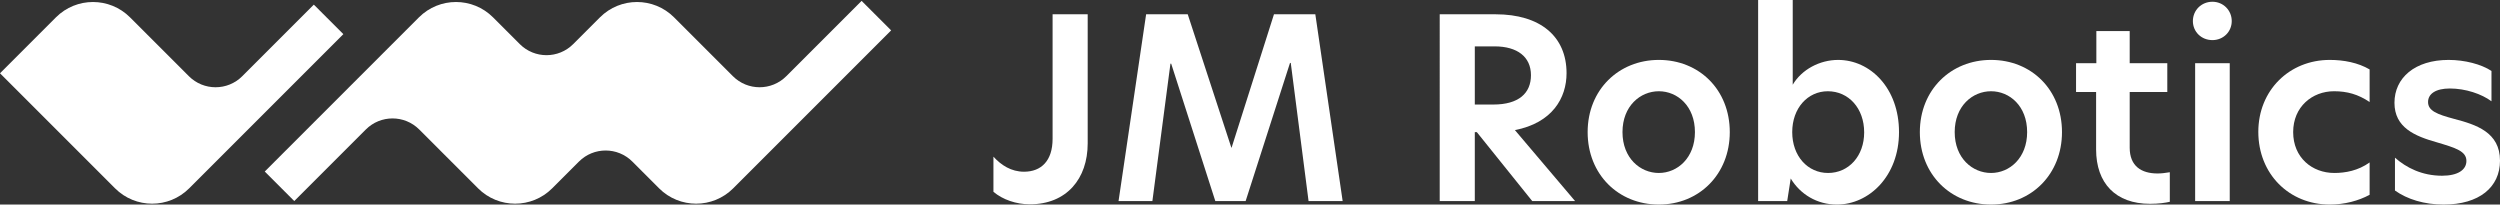
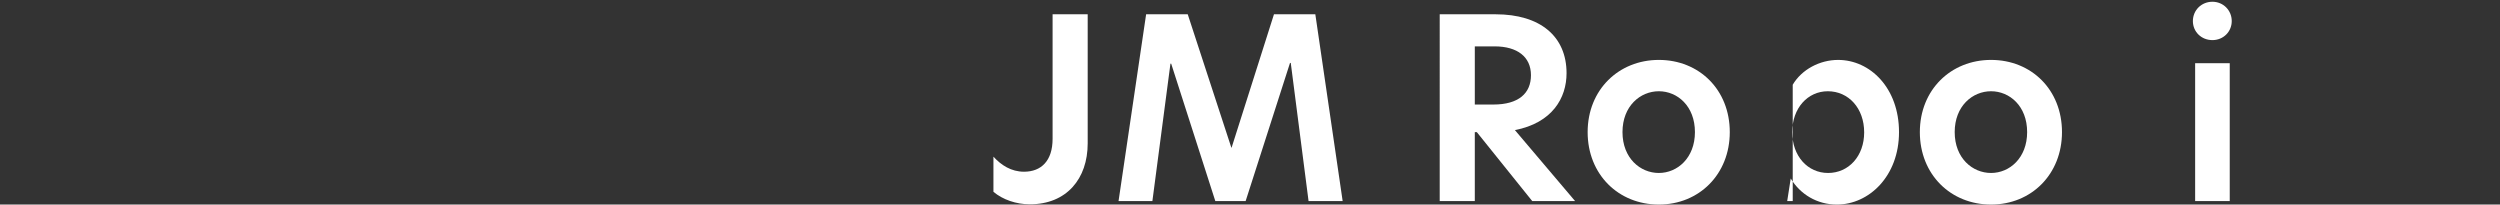
<svg xmlns="http://www.w3.org/2000/svg" id="Layer_1" viewBox="0 0 1471.48 120.401">
  <rect x="0" y="0" width="1471.48" height="120.401" fill="#333333" stroke="none" />
  <defs>
    <style>.cls-1{fill:#fff;}</style>
  </defs>
  <path class="cls-1" d="M602.726,101.072c10.182,0,16.822-6.491,16.822-19.329V8.411h20.658v75.988c0,20.806-12.395,35.856-34.085,35.856-7.966,0-16.083-2.804-21.393-7.378v-20.658c4.575,5.017,10.476,8.853,17.999,8.853Z" />
  <path class="cls-1" d="M678.285,118.336h-19.919l16.231-109.925h24.494l25.671,78.498h.148l24.936-78.498h24.345l16.083,109.925h-20.067l-10.476-81.301h-.442l-26.117,81.301h-17.854l-25.968-80.856h-.442l-10.624,80.856Z" />
  <path class="cls-1" d="M927.079,118.336h-25.229l-32.611-40.577h-1.181v40.577h-20.655V8.411h32.901c26.265,0,41.757,12.986,41.757,34.673,0,14.608-8.411,29.217-30.395,33.495l35.411,41.757ZM878.979,61.528c14.902,0,22.132-6.64,22.132-17.264,0-10.769-7.969-16.967-21.396-16.967h-11.656v34.231h10.921Z" />
  <path class="cls-1" d="M934.473,77.759c0-24.936,18.296-42.493,41.906-42.493,23.755,0,41.757,17.557,41.757,42.493,0,24.787-18.002,42.641-41.757,42.641s-41.906-17.706-41.906-42.641ZM997.624,77.759c0-15.344-10.327-24.052-21.245-24.052s-21.396,8.708-21.396,24.052,10.476,24.052,21.396,24.052,21.245-8.853,21.245-24.052Z" />
-   <path class="cls-1" d="M1055.183,49.871c5.314-9.001,15.938-14.605,26.707-14.605,18.886,0,35.856,16.525,35.856,42.493s-17.709,42.641-36.595,42.641c-11.656,0-21.542-6.049-27.149-15.344l-2.065,13.279h-17.115V0h20.361v49.871ZM1054.889,77.759c0,14.166,9.146,24.052,21.1,24.052,12.098,0,21.248-9.885,21.248-23.903,0-14.166-9.15-24.2-21.396-24.2-11.805,0-20.951,9.888-20.951,24.052Z" />
+   <path class="cls-1" d="M1055.183,49.871c5.314-9.001,15.938-14.605,26.707-14.605,18.886,0,35.856,16.525,35.856,42.493s-17.709,42.641-36.595,42.641c-11.656,0-21.542-6.049-27.149-15.344l-2.065,13.279h-17.115h20.361v49.871ZM1054.889,77.759c0,14.166,9.146,24.052,21.1,24.052,12.098,0,21.248-9.885,21.248-23.903,0-14.166-9.15-24.2-21.396-24.2-11.805,0-20.951,9.888-20.951,24.052Z" />
  <path class="cls-1" d="M1130.008,77.759c0-24.936,18.296-42.493,41.906-42.493,23.755,0,41.757,17.557,41.757,42.493,0,24.787-18.002,42.641-41.757,42.641s-41.906-17.706-41.906-42.641ZM1193.159,77.759c0-15.344-10.327-24.052-21.245-24.052s-21.396,8.708-21.396,24.052,10.476,24.052,21.396,24.052,21.245-8.853,21.245-24.052Z" />
-   <path class="cls-1" d="M1253.522,37.183h22.132v16.97h-22.132v32.756c0,10.918,6.936,15.196,16.38,15.196,2.213,0,4.72-.294,7.23-.736v17.409c-2.658.59-6.346,1.181-11.656,1.181-20.216,0-31.724-12.098-31.724-32.017v-33.789h-11.805v-16.97h11.95v-18.886h19.625v18.886Z" />
  <path class="cls-1" d="M1290.713,12.395c0-6.346,5.017-11.363,11.508-11.363,6.346,0,11.363,5.017,11.363,11.363s-5.017,11.214-11.363,11.214c-6.491,0-11.508-4.872-11.508-11.214ZM1292.04,37.183h20.364v81.153h-20.364V37.183Z" />
-   <path class="cls-1" d="M1373.938,101.811c6.491,0,14.015-1.329,20.803-6.198v19.035c-6.491,3.539-14.754,5.752-23.461,5.752-23.903,0-42.051-17.999-42.051-42.79,0-24.494,18.296-42.345,42.051-42.345,8.266,0,16.673,1.623,23.461,5.604v19.183c-6.788-4.575-13.279-6.346-20.951-6.346-12.837,0-24.052,9.15-24.052,24.052,0,15.05,11.214,24.052,24.2,24.052Z" />
-   <path class="cls-1" d="M1466.463,41.757v17.854c-5.756-4.281-15.199-7.527-24.494-7.527-8.262,0-12.837,3.1-12.837,7.969,0,5.165,5.31,7.23,15.196,9.885,12.986,3.394,27.152,7.82,27.152,24.642,0,15.641-12.247,25.82-33.201,25.82-11.36,0-21.393-3.097-28.623-8.262v-19.329c6.64,5.901,15.934,10.624,27.739,10.624,9.15,0,14.312-3.394,14.312-8.708,0-5.752-6.343-7.672-17.264-10.918-13.131-3.688-25.084-8.704-25.084-23.313s11.953-25.229,31.872-25.229c9.443,0,19.183,2.507,25.232,6.491Z" />
-   <path class="cls-1" d="M184.719,2.725l-42.125,42.125c-8.677,8.677-22.744,8.677-31.421,0L76.541,10.219c-12.048-12.048-31.582-12.048-43.63,0L0,43.13l67.719,67.718c12.048,12.048,31.582,12.048,43.63,0L202.095,20.101l-17.377-17.377Z" />
-   <path class="cls-1" d="M524.513,17.893L507.137.516l-44.334,44.334c-8.677,8.677-22.744,8.677-31.421,0l-34.631-34.631c-12.048-12.048-31.582-12.048-43.63,0l-15.75,15.75c-8.677,8.677-22.744,8.677-31.421,0l-15.75-15.75c-12.048-12.048-31.582-12.048-43.63,0l-90.747,90.747,17.377,17.376,42.126-42.126c8.677-8.677,22.744-8.677,31.421,0l34.631,34.632c12.048,12.048,31.582,12.048,43.63,0l15.75-15.75c8.677-8.677,22.744-8.677,31.421,0l15.75,15.75c12.048,12.048,31.582,12.048,43.63,0l92.955-92.955Z" />
</svg>